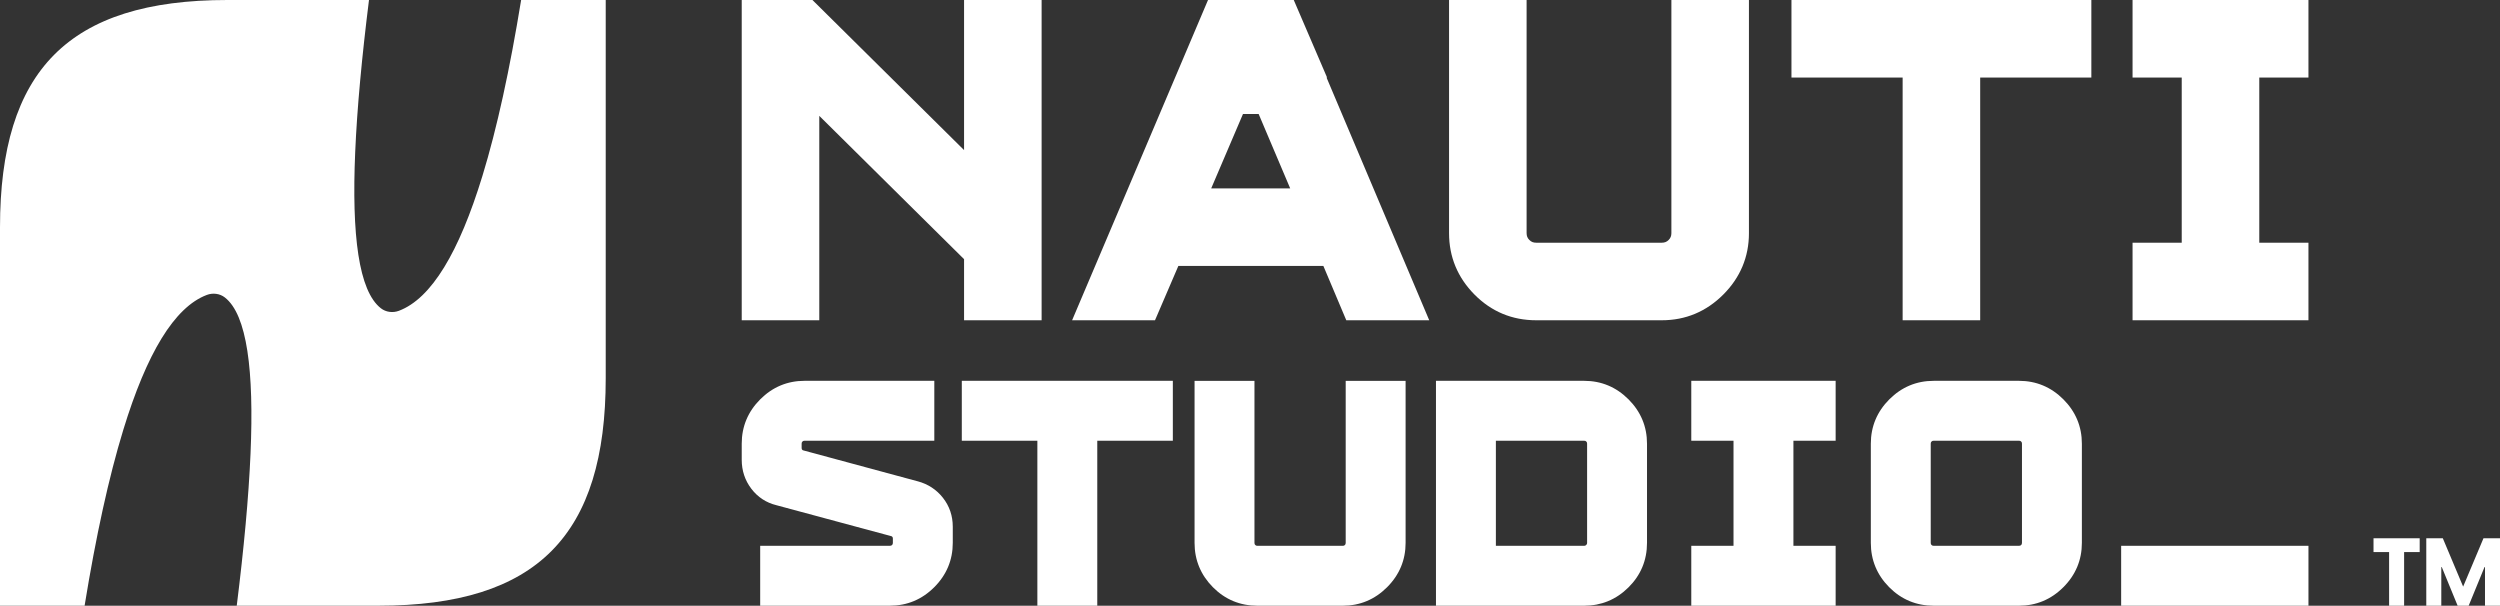
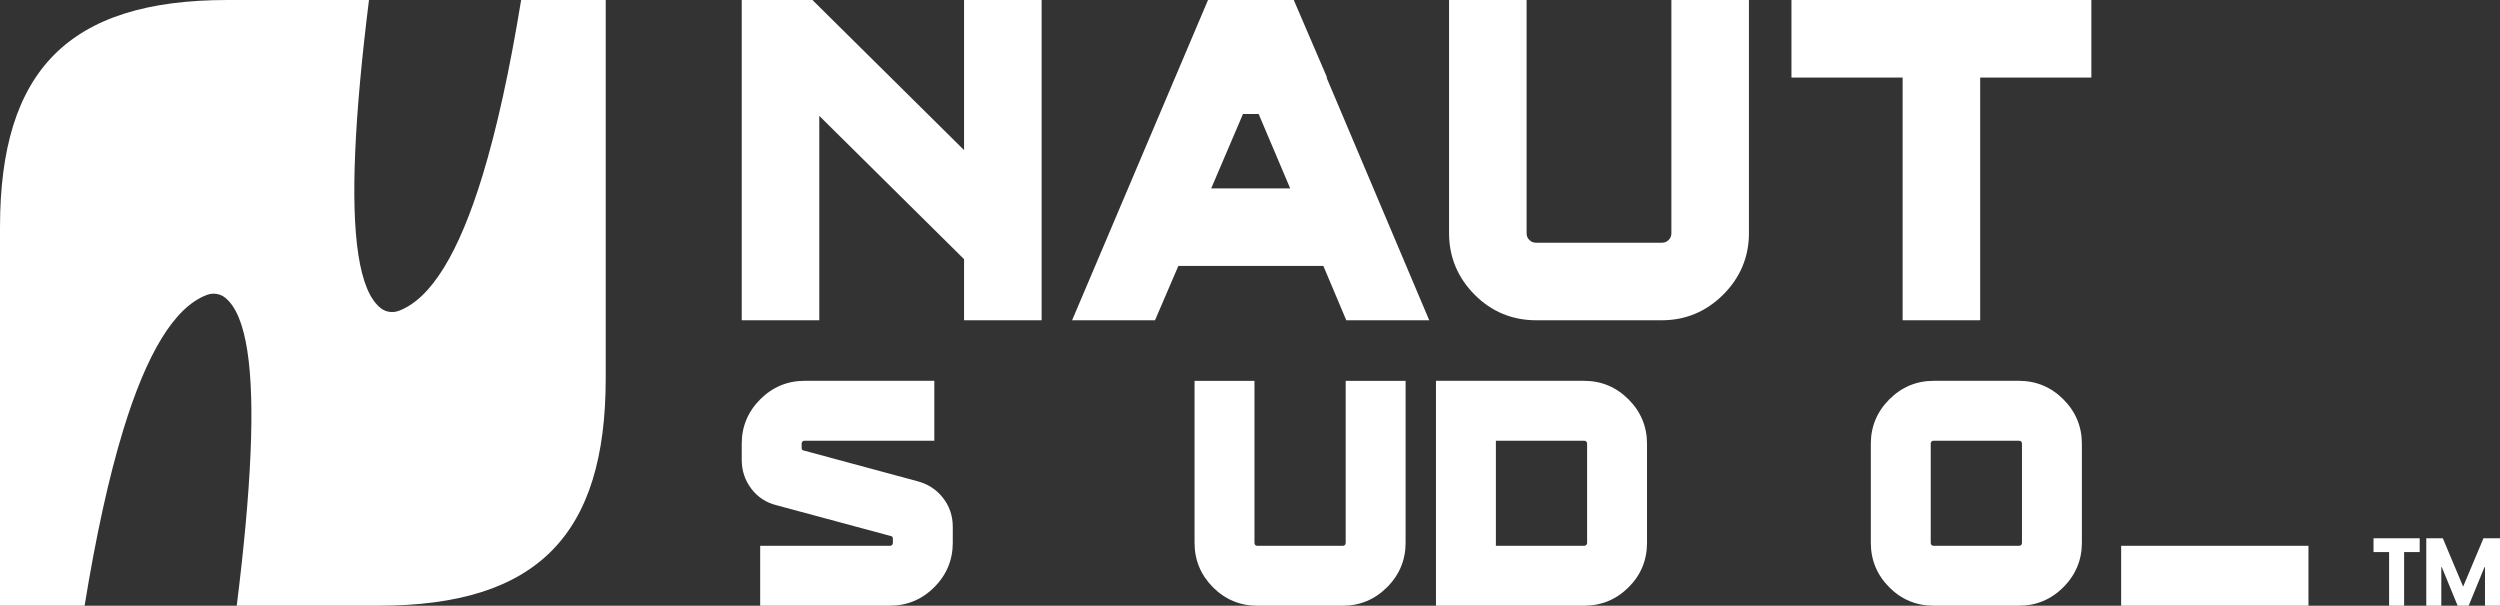
<svg xmlns="http://www.w3.org/2000/svg" id="Calque_2" data-name="Calque 2" viewBox="0 0 3714.57 900">
  <rect x="0" y="0" width="3714.57" height="900" fill="#333333" stroke="none" />
  <defs>
    <style>
      .cls-1 {
        fill: #fff;
      }
    </style>
  </defs>
  <g>
    <g>
      <polygon class="cls-1" points="1547.66 475.85 1547.66 0 1432.43 0 1432.43 223.02 1207.14 0 1102.08 0 1102.08 475.85 1217.31 475.85 1217.31 172.14 1432.43 385.09 1432.43 475.85 1547.66 475.85" />
      <path class="cls-1" d="m2598.62,346.37V0h-115.23v346.37c0,4.26-1.23,7.31-4.08,10.16-2.87,2.87-5.91,4.09-10.18,4.09h-186.61c-4.27,0-7.31-1.21-10.18-4.09-2.86-2.86-4.07-5.89-4.07-10.16V0h-115.23v346.37c0,35.25,12.71,65.95,37.78,91.27,25.11,25.36,55.96,38.22,91.71,38.22h186.61c35.28,0,66.01-12.84,91.33-38.16,25.32-25.32,38.16-56.05,38.16-91.32Z" />
      <polygon class="cls-1" points="2661.81 115.23 2826.99 115.23 2826.99 475.85 2942.21 475.85 2942.21 115.23 3107.39 115.23 3107.39 0 2661.81 0 2661.81 115.23" />
-       <polygon class="cls-1" points="3429.96 115.23 3429.96 0 3356.9 0 3241.67 0 3168.61 0 3168.61 115.23 3241.67 115.23 3241.67 360.63 3168.61 360.63 3168.61 475.85 3241.67 475.85 3356.9 475.85 3429.96 475.85 3429.96 360.63 3356.9 360.63 3356.9 115.23 3429.96 115.23" />
      <path class="cls-1" d="m1971.81,115.23L1922.3,0h-127.39l-201.94,475.85h123.17l34.68-80.7h215.48l34.04,80.7h123.24l-152.57-360.62h.79Zm-172.17,164.68l47.2-110.48h23.31l46.85,110.48h-117.36Z" />
      <path class="cls-1" d="m1363.57,715.14c-27.71-7.42-84.26-22.7-170.02-45.94-.82-.2-1.2-.44-1.74-1.16-.38-.49-.72-1.03-.72-2.4v-6.43c0-1.65.39-2.32,1.21-3.15.82-.81,1.49-1.2,3.14-1.2h192.79v-89.02h-192.79c-25.46,0-47.61,9.25-65.86,27.5-18.25,18.27-27.5,40.43-27.5,65.87v23.99c0,16.04,4.78,30.48,14.18,42.88,9.53,12.6,22.26,20.9,37.45,24.61l170.43,45.93c.85.21,1.26.48,1.74,1.1.48.63.77,1.25.77,2.48v6.43c0,1.63-.39,2.31-1.21,3.13-.82.82-1.5,1.21-3.14,1.21h-192.79v89.02h192.79c25.45,0,47.61-9.25,65.86-27.51,18.25-18.25,27.5-40.4,27.5-65.85v-24.01c0-16.13-4.9-30.57-14.58-42.91-9.58-12.2-22.19-20.47-37.51-24.58Z" />
-       <polygon class="cls-1" points="1429.07 654.87 1541.35 654.87 1541.35 900 1630.36 900 1630.36 654.87 1742.64 654.87 1742.64 565.85 1429.07 565.85 1429.07 654.87" />
      <path class="cls-1" d="m1999.47,806.64c0,1.63-.39,2.31-1.22,3.15s-1.49,1.2-3.12,1.2h-126.85c-1.64,0-2.31-.39-3.16-1.23-.81-.8-1.2-1.48-1.2-3.11v-240.78h-89.01v240.78c0,25.42,9.16,47.55,27.22,65.8,18.12,18.29,40.37,27.56,66.14,27.56h126.85c25.45,0,47.6-9.25,65.86-27.51,18.25-18.25,27.5-40.4,27.5-65.85v-240.78h-89.01v240.78Z" />
      <path class="cls-1" d="m2353.81,565.85h-220.21v334.15h220.21c25.43,0,47.57-9.16,65.8-27.23,18.29-18.1,27.56-40.35,27.56-66.13v-147.42c0-25.45-9.25-47.61-27.5-65.87-18.25-18.25-40.41-27.5-65.86-27.5Zm4.35,240.78c0,1.38-.26,2-1.22,2.94-1.35,1.31-2.18,1.41-3.12,1.41h-131.2v-156.12h131.2c1.65,0,2.33.39,3.12,1.19.83.82,1.22,1.51,1.22,3.16v147.42Z" />
      <path class="cls-1" d="m2999.94,565.85h-126.85c-25.46,0-47.61,9.25-65.86,27.5-18.25,18.26-27.5,40.42-27.5,65.87v147.42c0,25.42,9.16,47.57,27.23,65.8,18.12,18.29,40.36,27.56,66.13,27.56h126.85c25.45,0,47.61-9.25,65.86-27.51,18.25-18.25,27.5-40.4,27.5-65.85v-147.42c0-25.45-9.25-47.61-27.5-65.87-18.25-18.25-40.41-27.5-65.86-27.5Zm4.35,240.78c0,1.63-.39,2.31-1.21,3.13-.82.82-1.5,1.21-3.14,1.21h-126.85c-1.64,0-2.32-.39-3.15-1.22-.81-.81-1.2-1.49-1.2-3.12v-147.42c0-1.65.4-2.32,1.2-3.14.82-.82,1.5-1.21,3.15-1.21h126.85c1.65,0,2.33.39,3.13,1.19.83.83,1.23,1.51,1.23,3.16v147.42Z" />
-       <polygon class="cls-1" points="2575.7 565.85 2512.96 565.85 2512.96 654.87 2575.7 654.87 2575.7 810.98 2512.96 810.98 2512.96 900 2575.7 900 2664.71 900 2727.45 900 2727.45 810.98 2664.71 810.98 2664.71 654.87 2727.45 654.87 2727.45 565.85 2664.71 565.85 2575.7 565.85" />
      <rect class="cls-1" x="3151.67" y="810.98" width="278.3" height="89.02" />
    </g>
    <g>
      <path class="cls-1" d="m3595.25,820.24h-23.15v79.76h-22.31v-79.76h-23.15v-20.47h68.61v20.47Z" />
      <path class="cls-1" d="m3605.03,799.77h24.56l30.21,71.85,30.22-71.85h24.55v100.23h-22.3v-57.45h-.7l-23.57,57.45h-16.38l-23.57-57.45h-.7v57.45h-22.31v-100.23Z" />
    </g>
  </g>
  <path class="cls-1" d="m774.32,0c-16.84,103.34-35.95,190.98-57.56,261.52-34.63,113.13-75.68,182.02-124.05,200.27-8.96,3.37-19.2,2.14-26.76-3.73-33.04-25.62-43.5-108.89-38.18-232.21,2.78-64.98,9.92-141.16,20.48-225.84h-210.32C101.34,0,0,105.03,0,337.92v562.08h125.69c16.84-103.34,35.95-190.98,57.56-261.52,34.63-113.13,75.68-182.02,124.05-200.27,8.96-3.37,19.2-2.14,26.76,3.73,33.04,25.62,43.5,108.89,38.18,232.21-2.78,64.98-9.92,141.16-20.48,225.84h210.32c236.58,0,337.92-105.03,337.92-337.92V0h-125.69Z" />
</svg>